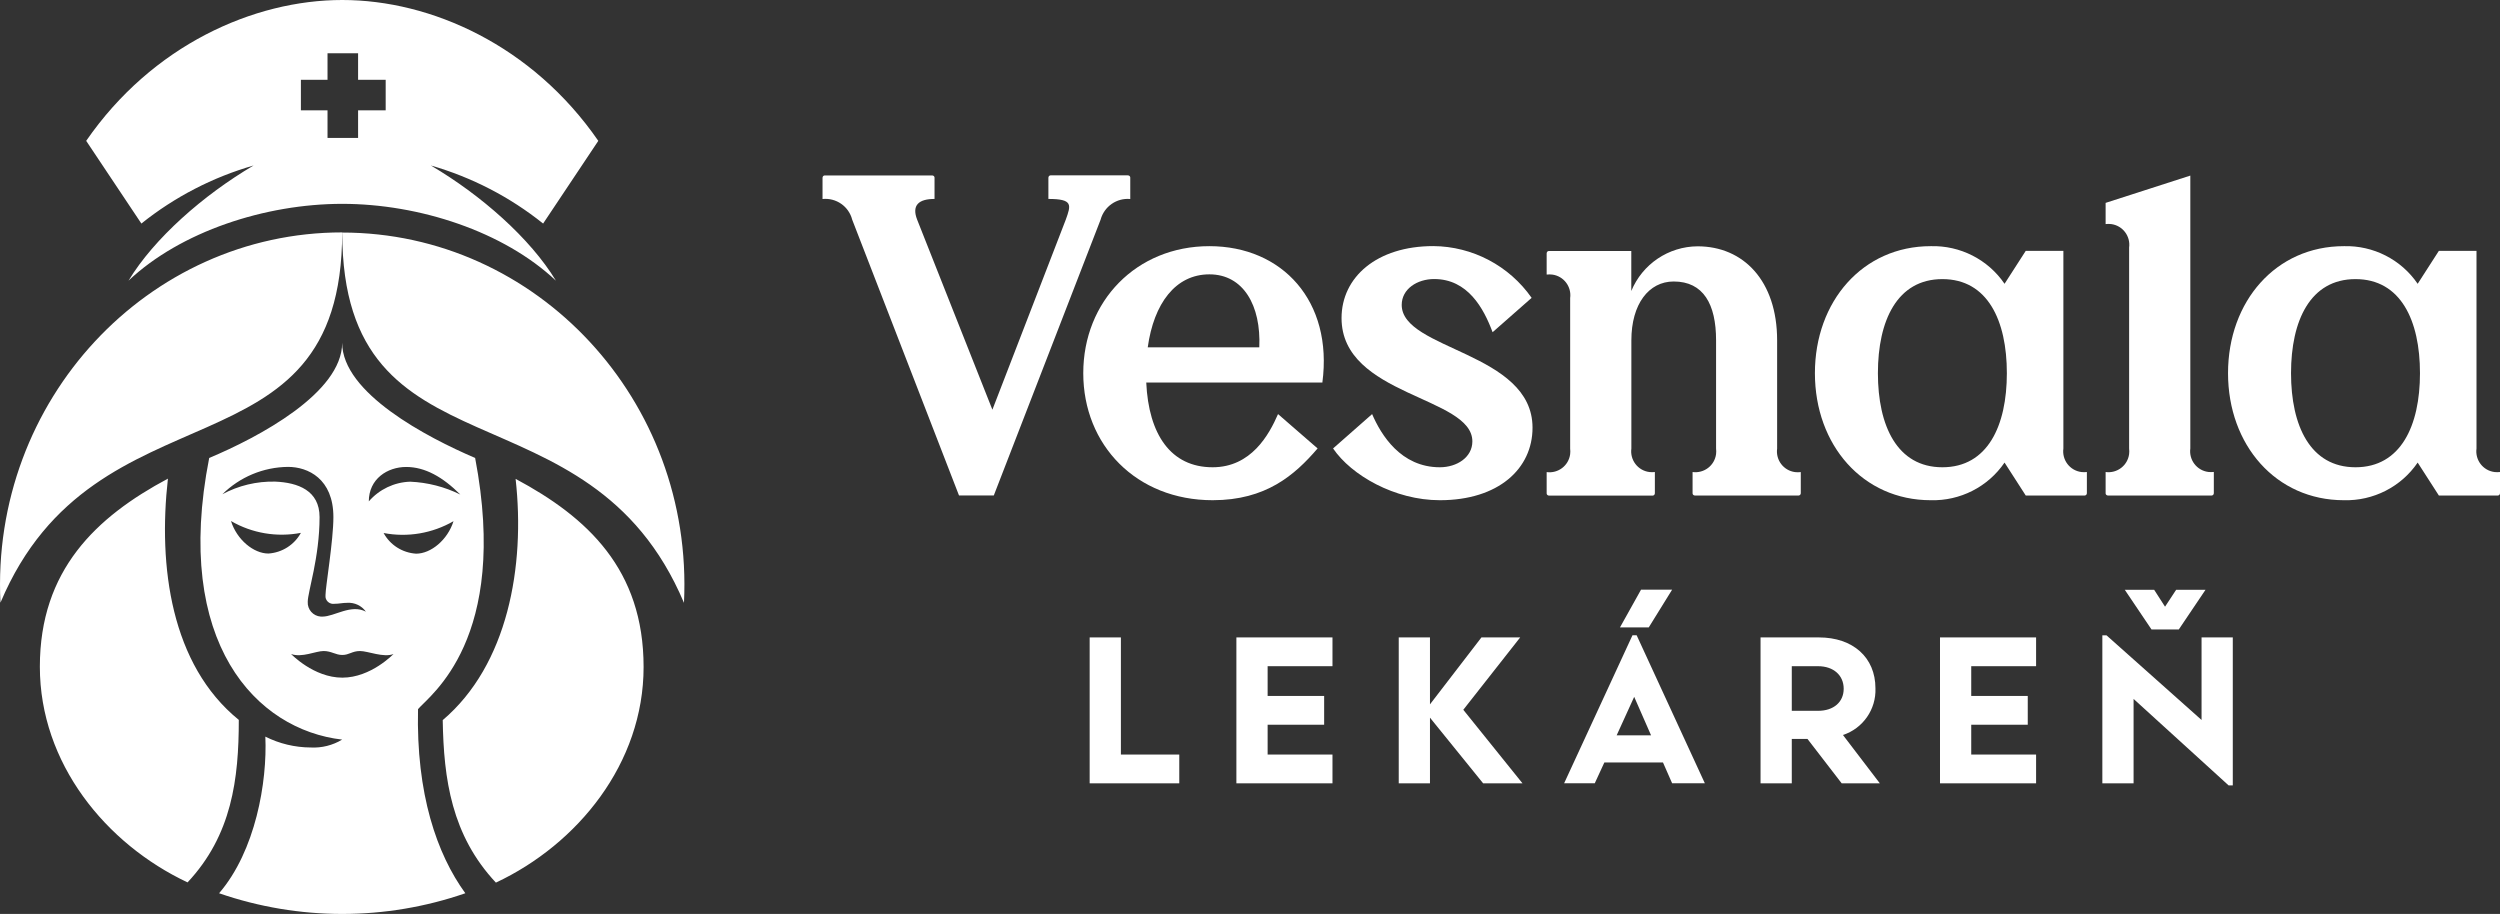
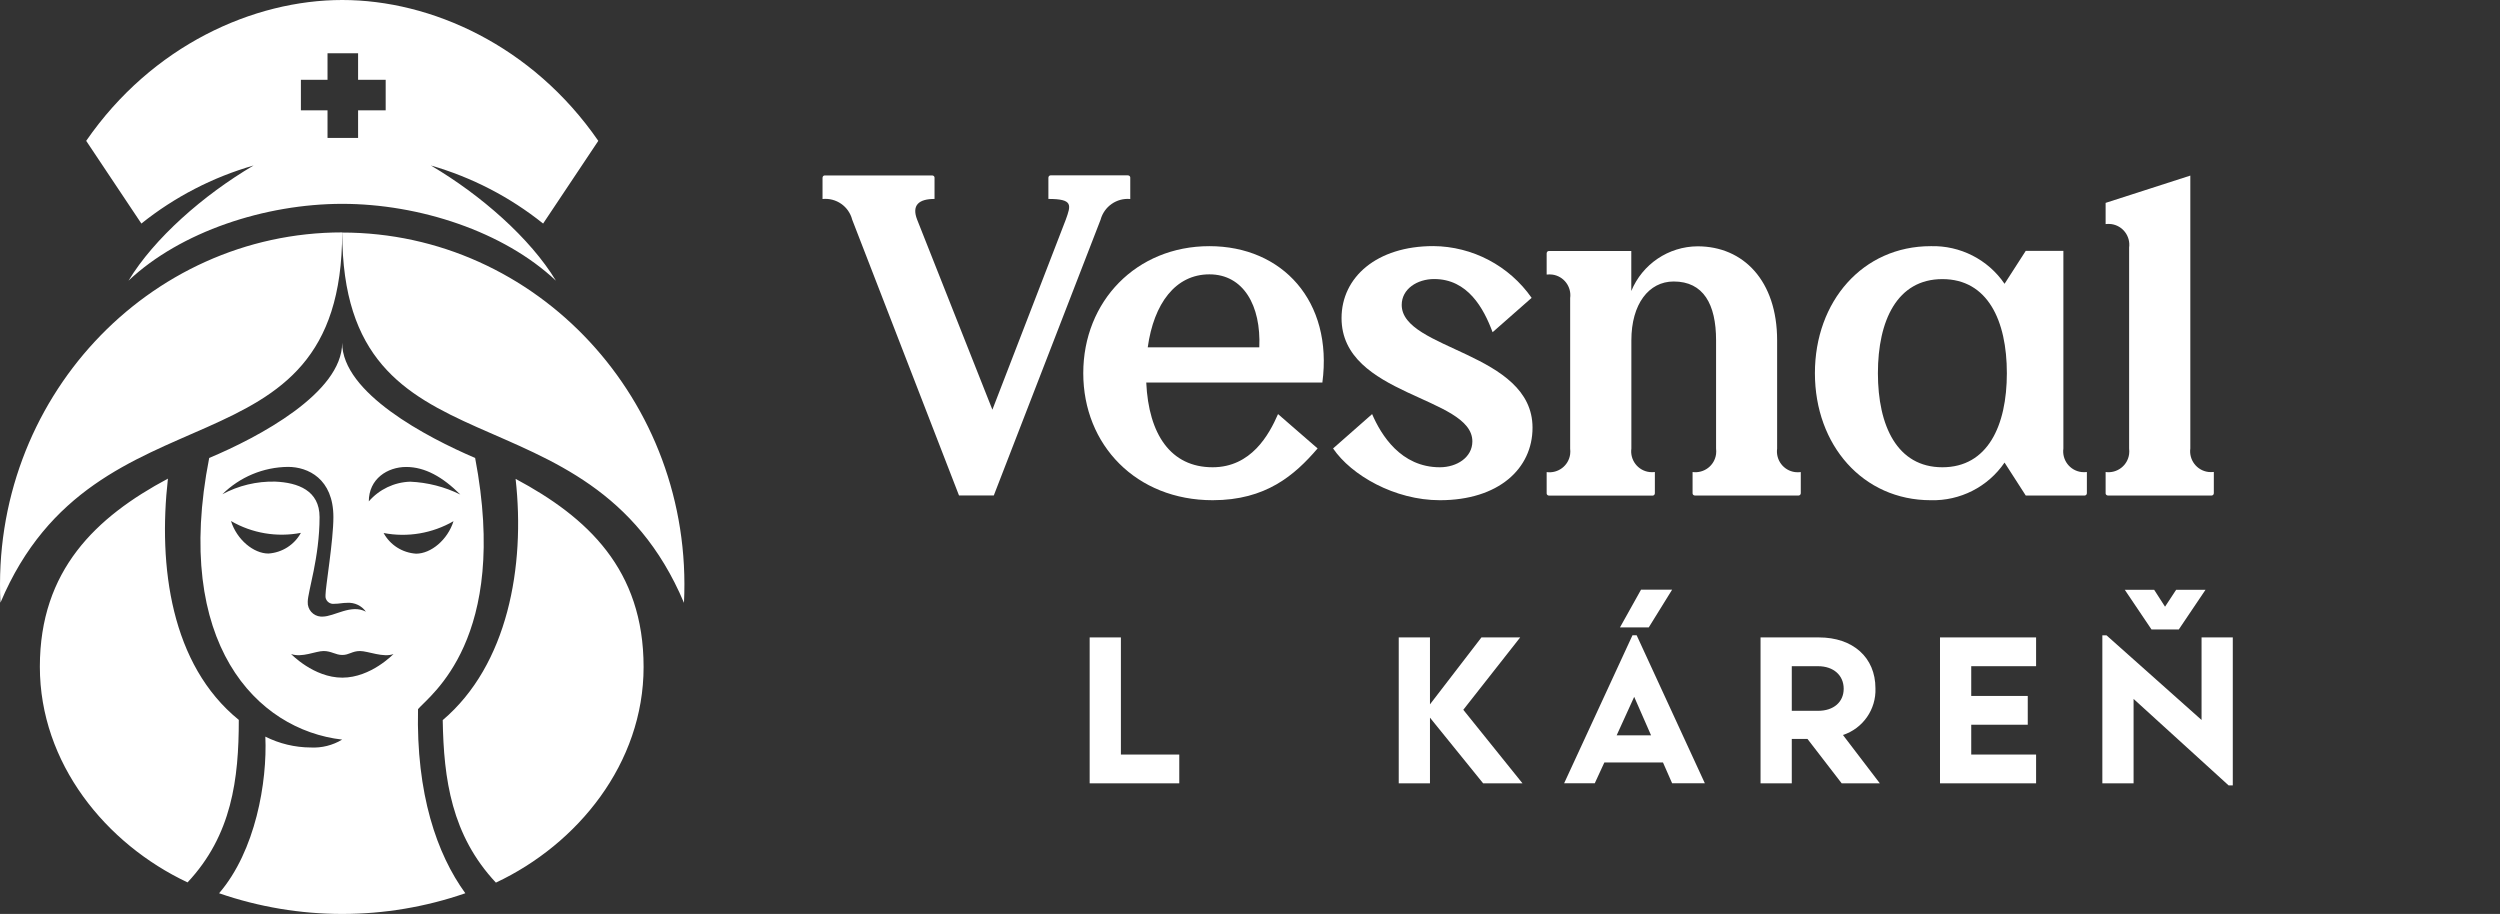
<svg xmlns="http://www.w3.org/2000/svg" id="uuid-dadb83fe-ddbc-48b7-813d-2e62631983e6" viewBox="0 0 336.16 122.89">
  <rect x="0" y="0" width="336.16" height="122.89" fill="#333333" stroke="none" />
  <defs>
    <style>.uuid-2ec0e6c1-4389-49ac-80f3-bf31cf738932{fill:#fff;}</style>
  </defs>
  <g id="uuid-de26137e-907a-4e07-87c7-bbbace3eef37">
    <g id="uuid-79bd6bcb-16ee-40ff-aee0-6ad00087457e">
      <path id="uuid-bb5cb892-d8cf-4aeb-90cd-1ce4003c4182" class="uuid-2ec0e6c1-4389-49ac-80f3-bf31cf738932" d="M151.98,23.91v2.85c-1.83-.17-3.51,1.01-3.99,2.78l-14.36,37.08h-4.68l-14.36-37.08c-.46-1.79-2.15-2.97-3.99-2.78v-2.85c0-.17,.12-.31,.28-.32h14.46c.17,0,.31,.12,.32,.28v2.88c-2.09,0-3.1,.82-2.34,2.78l10.12,25.56,9.87-25.56c.7-1.96,1.01-2.78-2.34-2.78v-2.85c0-.17,.12-.31,.28-.32h10.41c.17,0,.31,.12,.32,.28v.03" />
      <path id="uuid-a65a360d-978f-41e3-a6a8-97e18998e1f5" class="uuid-2ec0e6c1-4389-49ac-80f3-bf31cf738932" d="M177.79,51.44h-23.66c.32,6.96,3.29,11.39,8.92,11.39,5.19,0,7.59-4.37,8.8-7.15l5.32,4.62c-3.1,3.61-6.96,6.96-14.11,6.96-10.25,0-17.4-7.4-17.4-17.08s7.15-17.08,16.96-17.08,16.64,7.4,15.19,18.35m-23.48-4.75h15c.25-5.63-2.15-9.81-6.71-9.81s-7.47,3.92-8.29,9.81" />
      <path id="uuid-1601aea4-eec6-484b-a314-6fd27965f04f" class="uuid-2ec0e6c1-4389-49ac-80f3-bf31cf738932" d="M192.85,37.52c-2.28,0-4.37,1.33-4.37,3.48,0,6.07,17.59,6.33,17.59,16.51,0,5.5-4.56,9.75-12.46,9.75-6.08,0-11.9-3.35-14.36-6.96l5.25-4.62c1.2,2.79,3.86,7.15,9.11,7.15,2.28,0,4.37-1.33,4.37-3.48,0-6.07-17.59-6.07-17.59-16.58,0-5.5,4.74-9.68,12.34-9.68,5.27,.04,10.2,2.64,13.22,6.96l-5.25,4.62c-1.2-3.23-3.35-7.15-7.85-7.15" />
      <path id="uuid-06e101de-6998-4c43-a0ab-39c716985b4e" class="uuid-2ec0e6c1-4389-49ac-80f3-bf31cf738932" d="M242.14,63.46v2.85c0,.17-.12,.31-.28,.32h-13.95c-.17,0-.31-.12-.32-.28v-2.88c1.54,.21,2.96-.87,3.16-2.41,.03-.25,.03-.5,0-.75v-14.55c0-4.87-1.71-7.91-5.7-7.91-3.35,0-5.69,3.04-5.69,7.91v14.55c-.21,1.54,.87,2.96,2.41,3.16,.25,.03,.5,.03,.75,0v2.85c0,.17-.12,.31-.28,.32h-13.95c-.17,0-.31-.12-.32-.28v-2.88c1.54,.21,2.96-.87,3.16-2.41,.03-.25,.03-.5,0-.75v-20.24c.21-1.54-.87-2.96-2.41-3.16-.25-.03-.5-.03-.75,0v-2.85c0-.17,.12-.31,.28-.32h11.1v5.38c1.49-3.62,5.01-5.99,8.92-6.01,6.14,0,10.69,4.62,10.69,12.65v14.55c-.21,1.54,.87,2.96,2.41,3.16,.25,.03,.5,.03,.75,0" />
      <path id="uuid-d907776e-9593-49ca-b48b-47c86d2a7501" class="uuid-2ec0e6c1-4389-49ac-80f3-bf31cf738932" d="M280.61,63.46v2.85c0,.17-.12,.31-.28,.32h-7.94l-2.85-4.43c-2.23,3.27-5.98,5.17-9.93,5.06-9.11,0-15.57-7.4-15.57-17.08s6.45-17.08,15.57-17.08c3.96-.11,7.7,1.79,9.93,5.06l2.85-4.43h5.06v26.58c-.21,1.54,.87,2.96,2.41,3.16,.25,.03,.5,.03,.75,0m-10.76-13.29c0-7.09-2.59-12.65-8.67-12.65s-8.67,5.57-8.67,12.65,2.59,12.65,8.67,12.65,8.67-5.57,8.67-12.65" />
      <path id="uuid-c335d86c-f7df-4e37-a4ab-d4ac8d8590d2" class="uuid-2ec0e6c1-4389-49ac-80f3-bf31cf738932" d="M294.52,23.6V60.3c-.21,1.54,.87,2.96,2.41,3.16,.25,.03,.5,.03,.75,0v2.85c0,.17-.12,.31-.28,.32h-13.95c-.17,0-.31-.12-.32-.28v-2.88c1.54,.21,2.96-.87,3.16-2.41,.03-.25,.03-.5,0-.75v-27.02c.21-1.54-.87-2.96-2.41-3.16-.25-.03-.5-.03-.75,0v-2.85l11.39-3.67h0Z" />
-       <path id="uuid-a40ddc2a-8cc8-45af-b0fa-d1b923ac93c2" class="uuid-2ec0e6c1-4389-49ac-80f3-bf31cf738932" d="M336.16,63.46v2.85c0,.17-.12,.31-.28,.32h-7.94l-2.85-4.43c-2.23,3.27-5.98,5.17-9.93,5.06-9.11,0-15.57-7.4-15.57-17.08s6.45-17.08,15.57-17.08c3.96-.11,7.7,1.79,9.93,5.06l2.85-4.43h5.06v26.58c-.21,1.54,.87,2.96,2.41,3.16,.25,.03,.5,.03,.75,0m-10.76-13.29c0-7.09-2.59-12.65-8.67-12.65s-8.67,5.57-8.67,12.65,2.59,12.65,8.67,12.65,8.67-5.57,8.67-12.65" />
      <path id="uuid-be49ee20-13ea-4686-856d-aec62bc6680f" class="uuid-2ec0e6c1-4389-49ac-80f3-bf31cf738932" d="M158.57,101.46v3.87h-12.05v-19.62h4.2v15.75h7.85Z" />
-       <path id="uuid-ab706179-9034-4d29-88c3-3773184771df" class="uuid-2ec0e6c1-4389-49ac-80f3-bf31cf738932" d="M170.45,89.57v4.01h7.6v3.87h-7.6v4.01h8.72v3.87h-12.92v-19.62h12.92v3.87h-8.72Z" />
      <path id="uuid-829dc077-0526-4ca2-af98-5d6353c81453" class="uuid-2ec0e6c1-4389-49ac-80f3-bf31cf738932" d="M199.43,105.33l-7.15-8.83v8.83h-4.2v-19.62h4.2v9l6.92-9h5.21l-7.65,9.73,7.96,9.89h-5.29Z" />
      <path id="uuid-43286021-f303-4261-a298-c1322c78b023" class="uuid-2ec0e6c1-4389-49ac-80f3-bf31cf738932" d="M223.61,102.52h-7.88l-1.29,2.8h-4.12l9.19-19.9h.56l9.17,19.9h-4.4l-1.23-2.8Zm-1.6-3.64l-2.27-5.18-2.36,5.18h4.63Zm-.31-14.52h-3.87l2.83-5.07h4.18l-3.14,5.07h0Z" />
      <path id="uuid-a8a93740-9913-4f63-a36d-26471a350333" class="uuid-2ec0e6c1-4389-49ac-80f3-bf31cf738932" d="M243.03,99.36h-2.1v5.97h-4.2v-19.62h7.85c4.57,0,7.6,2.69,7.6,6.84,.11,2.83-1.68,5.4-4.37,6.28l4.96,6.5h-5.13l-4.6-5.97h0Zm-2.1-3.78h3.53c2.1,0,3.45-1.18,3.45-2.97s-1.35-3.03-3.45-3.03h-3.53v6Z" />
      <path id="uuid-c3011342-c656-4ace-8fd6-fff6fe95fa76" class="uuid-2ec0e6c1-4389-49ac-80f3-bf31cf738932" d="M265.06,89.57v4.01h7.6v3.87h-7.6v4.01h8.72v3.87h-12.92v-19.62h12.92v3.87h-8.72Z" />
      <path id="uuid-b8ce8346-d080-4312-8832-795cc3917090" class="uuid-2ec0e6c1-4389-49ac-80f3-bf31cf738932" d="M300.23,85.71v19.9h-.56l-12.78-11.63v11.35h-4.2v-19.9h.56l12.78,11.38v-11.1h4.2Zm-10.93-1.07l-3.59-5.33h3.95l1.46,2.27,1.49-2.27h3.95l-3.59,5.33h-3.67Z" />
      <path id="uuid-d9d70010-254f-4b67-84cc-d28d51ca8173" class="uuid-2ec0e6c1-4389-49ac-80f3-bf31cf738932" d="M46.01,31.25C46.01,65.15,12.9,50.58,.06,81.04-1.26,53.76,19.93,31.25,46.01,31.25m-13.9,65.55c0,7.94-.93,15.49-6.89,21.85-10.99-5.17-19.86-16.02-19.86-29s7.55-20.13,17.22-25.29c-1.33,11.79,.4,25.03,9.53,32.44M19.01,30.06l-7.42-11.12C20.46,6.09,34.1,0,46.02,0s25.56,6.09,34.43,18.94l-7.42,11.12c-4.47-3.58-9.6-6.23-15.1-7.81,6.75,3.97,13.38,9.8,16.82,15.49-7.02-6.62-18.4-10.33-28.73-10.33s-21.72,3.71-28.74,10.33c3.44-5.69,10.07-11.52,16.82-15.49-5.5,1.58-10.63,4.24-15.09,7.81M62.57,120.11c-10.72,3.71-22.38,3.71-33.11,0,4.9-5.69,6.49-14.96,6.22-21.06,1.89,.95,3.98,1.45,6.09,1.46,1.49,.08,2.96-.29,4.24-1.06-11.52-1.32-22.78-12.98-17.88-37.87,6.62-2.78,17.88-8.74,17.88-15.49,0,6.75,11.39,12.71,17.88,15.49,4.64,24.37-6.09,31.91-7.68,33.77-.26,11.39,2.52,19.47,6.36,24.76M29.86,66.48c2.19-1.19,4.66-1.78,7.15-1.72,3.05,.13,5.96,1.19,5.96,4.77,0,5.43-1.59,10.06-1.59,11.39-.06,1.03,.72,1.92,1.76,1.99h.23c1.59,0,3.84-1.72,5.83-.66-.57-.81-1.53-1.26-2.52-1.19-.66,0-1.06,.13-1.72,.13-.57,.08-1.11-.31-1.19-.89-.01-.1-.01-.2,0-.31,0-1.06,1.06-7.28,1.06-10.46,0-5.17-3.44-6.75-6.09-6.75-3.33,.03-6.51,1.36-8.87,3.71m6.22,7.94c1.84-.12,3.49-1.17,4.37-2.78-3.22,.62-6.56,.06-9.4-1.59,.79,2.52,3.05,4.37,5.03,4.37m16.82,13.51c-1.32,.53-3.44-.4-4.5-.4s-1.46,.53-2.38,.53-1.46-.53-2.52-.53-2.91,.93-4.37,.4c0,0,3.04,3.18,6.89,3.18s6.88-3.18,6.88-3.18M40.46,14.84h3.58v3.71h4.11v-3.71h3.71v-4.11h-3.71v-3.57h-4.11v3.57h-3.58v4.1h0Zm51.51,66.22c-12.85-30.46-45.95-15.89-45.95-49.79,26.09,0,47.28,22.51,45.95,49.79m-42.38-13.64c1.4-1.62,3.42-2.58,5.56-2.65,2.35,.1,4.64,.69,6.75,1.73-2.38-2.38-4.77-3.71-7.28-3.71s-5.03,1.59-5.03,4.64m6.36,7.02c1.99,0,4.24-1.85,5.03-4.37-2.84,1.64-6.18,2.21-9.4,1.59,.88,1.62,2.53,2.66,4.37,2.78m30.59,15.23c0,12.98-8.87,23.84-19.86,29-5.96-6.36-7.02-13.9-7.15-21.85,8.74-7.42,11.12-20.66,9.8-32.44,9.67,5.17,17.21,12.18,17.21,25.29" />
    </g>
  </g>
</svg>